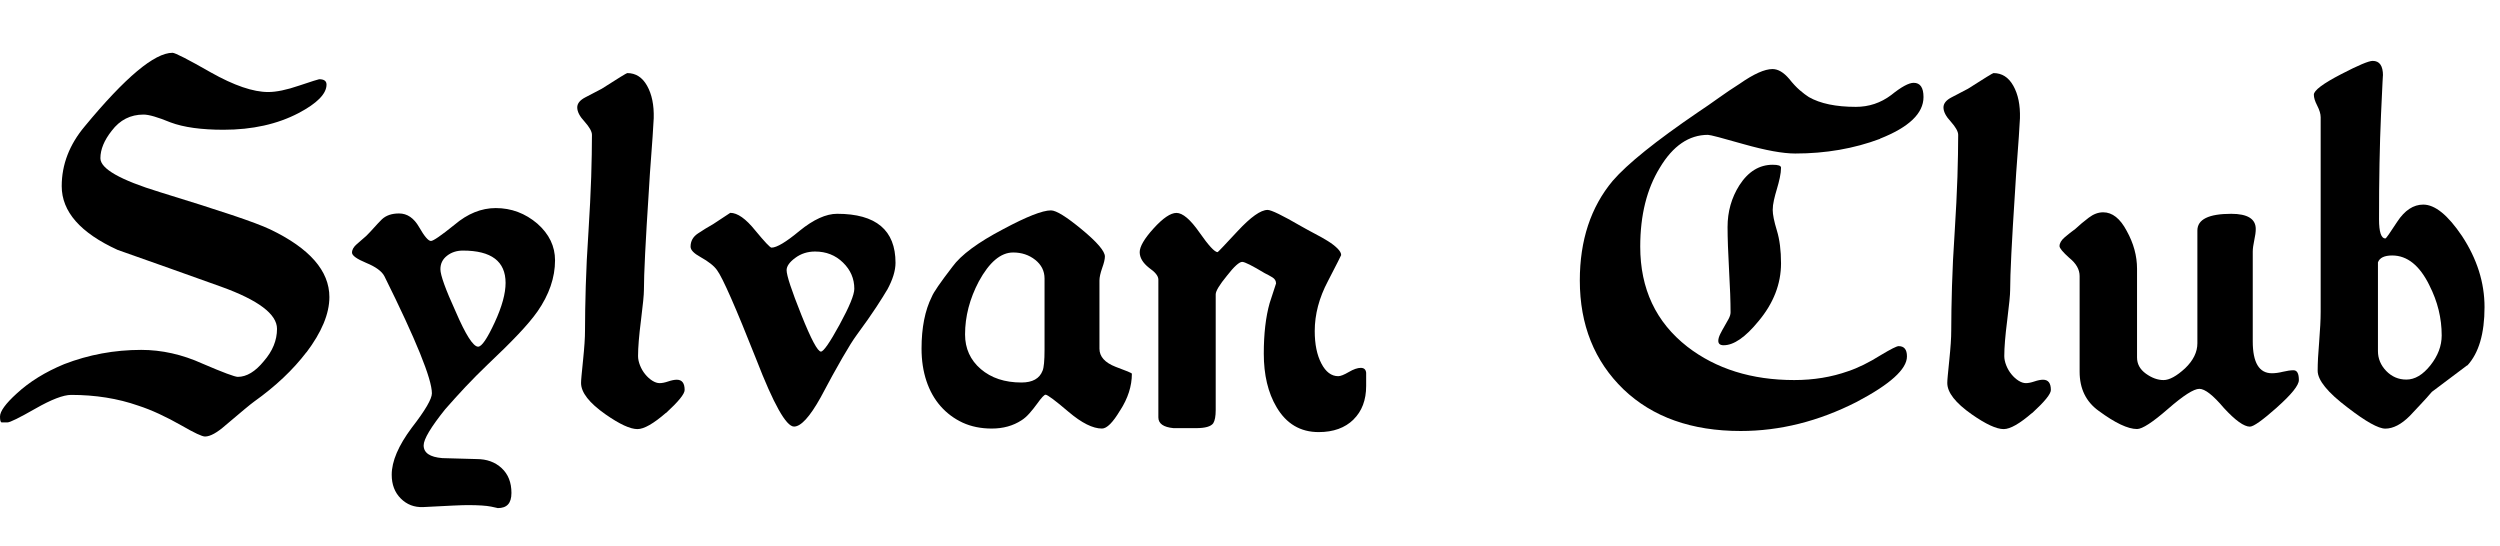
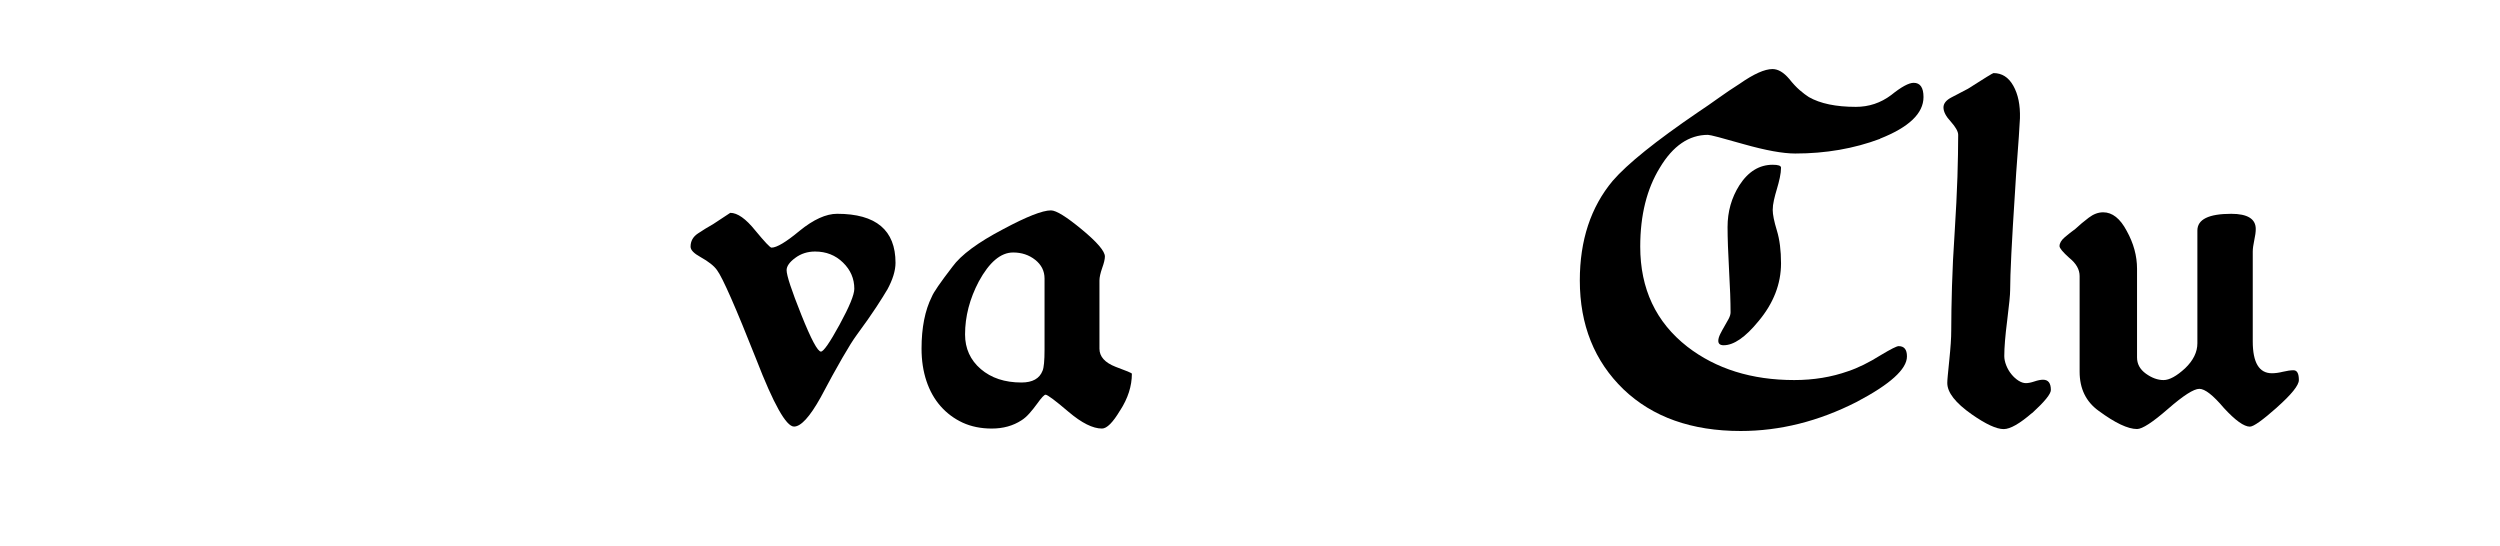
<svg xmlns="http://www.w3.org/2000/svg" id="_レイヤー_2" viewBox="0 0 367.05 80.14">
  <g id="_レイヤー_1-2">
    <g>
-       <path d="M45,51.7c-1.97,2.59-4.54,5.02-7.7,7.27-.53,.38-1.92,1.54-4.18,3.46-1.25,1.1-2.26,1.66-3.02,1.66-.43,0-1.56-.53-3.38-1.58-2.35-1.34-4.49-2.33-6.41-2.95-3.02-1.06-6.31-1.58-9.86-1.58-1.15,0-2.9,.67-5.26,2.02-2.35,1.34-3.72,2.02-4.1,2.02H.22c-.14-.05-.22-.33-.22-.86,0-.77,.82-1.9,2.45-3.38,1.87-1.73,4.2-3.17,6.98-4.32,3.6-1.39,7.37-2.09,11.3-2.09,3.02,0,6.02,.67,9,2.02,3.02,1.3,4.75,1.94,5.18,1.94,1.3,0,2.57-.77,3.82-2.3,1.3-1.49,1.94-3.07,1.94-4.75,0-2.16-2.74-4.22-8.21-6.19-2.54-.91-5.06-1.81-7.56-2.7-2.5-.89-5.04-1.79-7.63-2.7-5.47-2.5-8.21-5.62-8.21-9.36,0-3.17,1.13-6.1,3.38-8.78,5.95-7.2,10.25-10.8,12.89-10.8,.38,0,2.26,.96,5.62,2.88,3.41,1.92,6.22,2.88,8.42,2.88,1.2,0,2.71-.31,4.54-.94,1.87-.62,2.85-.94,2.95-.94,.72,0,1.08,.26,1.08,.79,0,1.34-1.37,2.74-4.1,4.18-3.12,1.63-6.79,2.45-11.02,2.45-3.26,0-5.86-.36-7.78-1.08-1.87-.77-3.19-1.15-3.96-1.15-1.92,0-3.48,.79-4.68,2.38-1.1,1.39-1.66,2.74-1.66,4.03,0,1.54,2.9,3.19,8.71,4.97,4.37,1.34,7.88,2.46,10.55,3.35,2.66,.89,4.55,1.6,5.65,2.12,5.81,2.78,8.71,6.1,8.71,9.94,0,2.45-1.13,5.16-3.38,8.14Z" />
-       <path d="M78.91,45.73c-.67,.96-1.61,2.07-2.81,3.34-1.2,1.27-2.69,2.74-4.46,4.41-1.15,1.1-2.24,2.2-3.28,3.3-1.03,1.1-2.03,2.2-2.99,3.3-2.11,2.63-3.17,4.4-3.17,5.31,0,1.1,.91,1.72,2.74,1.87l5.04,.14c1.49,0,2.71,.44,3.67,1.33,.96,.89,1.44,2.1,1.44,3.64s-.67,2.23-2.02,2.23c.05,0-.28-.07-.97-.22-.7-.14-1.84-.22-3.42-.22-.38,0-1.12,.02-2.2,.07-1.08,.05-2.53,.12-4.36,.22-1.3,.05-2.39-.37-3.28-1.26s-1.33-2.05-1.33-3.49c0-1.97,.98-4.27,2.95-6.91,1.97-2.54,2.95-4.22,2.95-5.04,0-2.11-2.33-7.85-6.98-17.21-.38-.72-1.27-1.37-2.66-1.94-1.39-.58-2.09-1.08-2.09-1.51s.24-.85,.72-1.26c.48-.41,.94-.8,1.37-1.19,.38-.38,.77-.79,1.15-1.22,.38-.43,.77-.84,1.15-1.22,.62-.58,1.46-.86,2.52-.86,1.2,0,2.18,.67,2.95,2.02,.77,1.34,1.34,2.02,1.73,2.02,.34,0,1.49-.79,3.46-2.38,1.92-1.63,3.94-2.45,6.05-2.45,2.3,0,4.34,.77,6.12,2.29,1.73,1.53,2.59,3.32,2.59,5.38,0,2.53-.86,5.04-2.59,7.53Zm-10.94-8.94c-.91,0-1.69,.25-2.34,.76s-.97,1.16-.97,1.98c0,.86,.74,2.93,2.23,6.19,1.49,3.46,2.59,5.18,3.31,5.18,.53,0,1.34-1.2,2.45-3.6,1.06-2.3,1.58-4.22,1.58-5.76,0-3.17-2.09-4.75-6.26-4.75Z" />
-       <path d="M97.77,60.62c-1.82,1.58-3.22,2.38-4.18,2.38-1.06,0-2.62-.72-4.68-2.16-2.4-1.68-3.6-3.22-3.6-4.61,0-.19,.02-.55,.07-1.08,.05-.53,.12-1.27,.22-2.23,.1-.96,.17-1.8,.22-2.52,.05-.72,.07-1.34,.07-1.87,0-1.92,.04-4.09,.11-6.52,.07-2.42,.2-5.1,.4-8.03,.19-2.98,.32-5.64,.4-7.99,.07-2.35,.11-4.42,.11-6.19,0-.48-.36-1.13-1.08-1.94-.72-.77-1.08-1.46-1.08-2.09,0-.58,.4-1.07,1.19-1.48,.79-.41,1.6-.83,2.41-1.26,2.4-1.54,3.65-2.3,3.74-2.3,1.25,0,2.22,.62,2.92,1.87,.7,1.25,1.02,2.83,.97,4.75-.1,1.83-.22,3.62-.36,5.4-.14,1.78-.26,3.55-.36,5.33-.24,3.65-.42,6.69-.54,9.11-.12,2.42-.18,4.24-.18,5.44,0,.62-.14,2.09-.43,4.39-.29,2.26-.43,4.01-.43,5.26,0,.43,.1,.89,.29,1.37,.19,.48,.44,.91,.76,1.3,.31,.38,.66,.7,1.04,.94,.38,.24,.74,.36,1.08,.36s.76-.08,1.26-.25c.5-.17,.92-.25,1.26-.25,.77,0,1.15,.5,1.15,1.51,0,.58-.91,1.7-2.74,3.38Z" />
      <path d="M130.25,42.55c-.34,.58-.86,1.42-1.58,2.52-.72,1.1-1.68,2.47-2.88,4.1-.53,.72-1.24,1.85-2.12,3.38-.89,1.54-1.96,3.48-3.2,5.83-1.58,2.83-2.88,4.25-3.89,4.25-1.15,0-3-3.29-5.54-9.86-3.02-7.63-4.94-12-5.76-13.1-.43-.62-1.25-1.27-2.45-1.94-.96-.53-1.44-1.03-1.44-1.51,0-.82,.36-1.46,1.08-1.94,.72-.48,1.46-.94,2.23-1.37l2.52-1.66c1.06,0,2.28,.86,3.67,2.59,1.39,1.68,2.18,2.52,2.38,2.52,.77,0,2.14-.82,4.1-2.45,2.06-1.68,3.91-2.52,5.54-2.52,5.71,0,8.57,2.4,8.57,7.2,0,1.15-.41,2.47-1.22,3.96Zm-6.48-4c-1.1-1.08-2.47-1.62-4.1-1.62-1.1,0-2.08,.31-2.92,.94-.84,.62-1.26,1.22-1.26,1.8,0,.77,.72,2.95,2.16,6.55,1.44,3.6,2.4,5.4,2.88,5.4,.38,0,1.3-1.32,2.74-3.96,1.44-2.64,2.16-4.39,2.16-5.26,0-1.49-.55-2.77-1.66-3.85Z" />
      <path d="M164.45,60.26c-1.06,1.78-1.94,2.66-2.66,2.66-1.34,0-2.98-.82-4.9-2.45-1.97-1.68-3.1-2.52-3.38-2.52-.19,0-.6,.43-1.22,1.3-.38,.53-.77,1.01-1.15,1.44-.38,.43-.77,.77-1.15,1.01-1.25,.82-2.71,1.22-4.39,1.22-1.58,0-3-.29-4.25-.86-1.25-.58-2.33-1.38-3.24-2.41-.91-1.03-1.61-2.27-2.09-3.71-.48-1.44-.72-3.02-.72-4.75,0-3.07,.5-5.62,1.51-7.63,.24-.62,1.25-2.09,3.02-4.39,1.25-1.73,3.74-3.58,7.49-5.54,3.41-1.82,5.73-2.74,6.98-2.74,.77,0,2.28,.94,4.54,2.81,2.26,1.87,3.38,3.19,3.38,3.96,0,.38-.13,.95-.4,1.69-.26,.75-.4,1.36-.4,1.84v10.01c0,1.15,.79,2.04,2.38,2.66,1.58,.58,2.38,.91,2.38,1.01,0,1.82-.58,3.62-1.73,5.4Zm-11.09-19.37c0-1.1-.46-2.02-1.37-2.74-.91-.72-1.99-1.08-3.24-1.08-1.82,0-3.5,1.42-5.04,4.25-1.34,2.54-2.02,5.14-2.02,7.78,0,2.06,.77,3.76,2.3,5.08,1.54,1.32,3.53,1.98,5.98,1.98,1.63,0,2.66-.58,3.1-1.73,.19-.43,.29-1.46,.29-3.1v-10.44Z" />
-       <path d="M198.72,61.6c-1.25,1.22-2.95,1.84-5.11,1.84-2.69,0-4.75-1.22-6.19-3.67-1.25-2.11-1.87-4.73-1.87-7.85,0-2.93,.29-5.4,.86-7.42l.94-2.88c0-.38-.18-.68-.54-.9s-.73-.42-1.12-.61c-1.83-1.1-2.93-1.66-3.31-1.66-.43,0-1.18,.67-2.23,2.02-1.1,1.34-1.66,2.26-1.66,2.74v16.99c0,.91-.12,1.56-.36,1.94-.34,.48-1.18,.72-2.52,.72h-3.31c-1.49-.14-2.23-.67-2.23-1.58v-20.23c0-.53-.46-1.1-1.37-1.73-.91-.72-1.37-1.49-1.37-2.3s.67-1.97,2.02-3.46c1.39-1.54,2.52-2.3,3.38-2.3,.91,0,2.04,.96,3.38,2.88,1.34,1.92,2.23,2.88,2.66,2.88,.05,0,1.03-1.03,2.95-3.1,1.92-2.06,3.38-3.1,4.39-3.1,.53,0,2.16,.79,4.9,2.38,.67,.38,1.36,.76,2.05,1.12,.7,.36,1.33,.72,1.91,1.08,.58,.36,1.04,.72,1.4,1.08,.36,.36,.54,.68,.54,.97,0,.05-.65,1.32-1.94,3.82-1.3,2.45-1.94,4.9-1.94,7.34,0,1.92,.32,3.5,.97,4.75,.65,1.25,1.48,1.87,2.48,1.87,.34,0,.85-.2,1.55-.61,.7-.41,1.28-.61,1.76-.61s.74,.24,.79,.72v1.94c0,2.06-.62,3.71-1.87,4.93Z" />
      <path d="M276.04,20.38c-3.84,1.44-7.99,2.16-12.46,2.16-1.82,0-4.34-.46-7.56-1.37-3.17-.91-4.92-1.37-5.26-1.37-2.78,0-5.14,1.61-7.06,4.82-1.92,3.12-2.88,6.98-2.88,11.59,0,6.19,2.3,11.09,6.91,14.69,4.22,3.26,9.46,4.9,15.7,4.9,2.83,0,5.47-.43,7.92-1.3,1.44-.48,3.05-1.27,4.82-2.38,1.44-.86,2.3-1.3,2.59-1.3,.82,0,1.22,.5,1.22,1.51,0,1.87-2.47,4.1-7.42,6.7-5.57,2.83-11.23,4.25-16.99,4.25-7.2,0-12.94-2.04-17.21-6.12-4.27-4.13-6.41-9.46-6.41-15.98,0-5.9,1.61-10.77,4.82-14.62,2.16-2.5,6.34-5.86,12.53-10.08,1.01-.67,2.02-1.37,3.02-2.09,1.01-.72,2.04-1.42,3.1-2.09,2.06-1.44,3.67-2.16,4.82-2.16,.82,0,1.63,.48,2.45,1.44,.53,.67,1.04,1.22,1.55,1.66,.5,.43,.95,.77,1.33,1.01,1.68,.96,3.98,1.44,6.91,1.44,1.92,0,3.65-.58,5.18-1.73,1.49-1.2,2.59-1.8,3.31-1.8,.96,0,1.44,.7,1.44,2.09,0,2.4-2.14,4.44-6.41,6.12Zm-17.86,26.78c-1.92,2.35-3.62,3.53-5.11,3.53-.53,0-.79-.22-.79-.65,0-.29,.1-.62,.29-1.01,.19-.38,.4-.76,.61-1.12,.22-.36,.42-.72,.61-1.08,.19-.36,.29-.68,.29-.97,0-1.54-.07-3.6-.22-6.19-.14-2.59-.22-4.7-.22-6.34,0-2.26,.58-4.3,1.73-6.12,1.3-2.02,2.93-3.02,4.9-3.02,.82,0,1.22,.14,1.22,.43,0,.43-.06,.92-.18,1.48-.12,.55-.26,1.1-.43,1.66-.17,.55-.31,1.09-.43,1.62-.12,.53-.18,1.01-.18,1.44,0,.67,.2,1.68,.61,3.02,.41,1.34,.61,2.95,.61,4.82,0,3.02-1.1,5.86-3.31,8.5Z" />
      <path d="M298.36,60.62c-1.82,1.58-3.22,2.38-4.18,2.38-1.06,0-2.62-.72-4.68-2.16-2.4-1.68-3.6-3.22-3.6-4.61,0-.19,.02-.55,.07-1.08,.05-.53,.12-1.27,.22-2.23,.1-.96,.17-1.8,.22-2.52,.05-.72,.07-1.34,.07-1.87,0-1.92,.04-4.09,.11-6.52,.07-2.42,.2-5.1,.4-8.03,.19-2.98,.32-5.64,.4-7.99,.07-2.35,.11-4.42,.11-6.19,0-.48-.36-1.13-1.08-1.94-.72-.77-1.08-1.46-1.08-2.09,0-.58,.4-1.07,1.19-1.48,.79-.41,1.6-.83,2.41-1.26,2.4-1.54,3.65-2.3,3.74-2.3,1.25,0,2.22,.62,2.92,1.87,.7,1.25,1.02,2.83,.97,4.75-.1,1.83-.22,3.62-.36,5.4-.14,1.78-.26,3.55-.36,5.33-.24,3.65-.42,6.69-.54,9.11-.12,2.42-.18,4.24-.18,5.44,0,.62-.14,2.09-.43,4.39-.29,2.26-.43,4.01-.43,5.26,0,.43,.1,.89,.29,1.37,.19,.48,.44,.91,.76,1.3,.31,.38,.66,.7,1.04,.94,.38,.24,.74,.36,1.08,.36s.76-.08,1.26-.25c.5-.17,.92-.25,1.26-.25,.77,0,1.15,.5,1.15,1.51,0,.58-.91,1.7-2.74,3.38Z" />
      <path d="M334.29,59.83c-2.11,1.87-3.43,2.81-3.96,2.81-.86,0-2.14-.91-3.82-2.74-1.58-1.87-2.78-2.81-3.6-2.81s-2.35,.98-4.61,2.95c-2.26,1.97-3.77,2.95-4.54,2.95-1.34,0-3.22-.89-5.62-2.66-1.87-1.34-2.81-3.26-2.81-5.76v-14.04c0-.96-.5-1.85-1.51-2.66-.96-.86-1.44-1.44-1.44-1.73,0-.43,.25-.86,.76-1.3,.5-.43,1.02-.84,1.55-1.22,.62-.58,1.28-1.13,1.98-1.66,.7-.53,1.4-.79,2.12-.79,1.34,0,2.5,.91,3.46,2.74,1.01,1.82,1.51,3.67,1.51,5.54v13.03c0,.96,.43,1.75,1.3,2.38,.86,.62,1.73,.94,2.59,.94s1.92-.58,3.17-1.73c1.2-1.15,1.8-2.38,1.8-3.67v-16.56c0-1.63,1.66-2.45,4.97-2.45,2.4,0,3.6,.75,3.6,2.23,0,.43-.07,.98-.22,1.66-.14,.67-.22,1.22-.22,1.66v13.18c0,3.12,.94,4.68,2.81,4.68,.48,0,1.02-.07,1.62-.22,.6-.14,1.12-.22,1.55-.22,.53,0,.79,.48,.79,1.44,0,.77-1.08,2.11-3.24,4.03Z" />
-       <path d="M362.23,53.64l-5.18,3.89c-.53,.62-1.07,1.22-1.62,1.8-.55,.58-1.09,1.15-1.62,1.73-1.25,1.25-2.45,1.87-3.6,1.87-1.01,0-2.86-1.03-5.54-3.1-2.93-2.21-4.39-4.01-4.39-5.4,0-1.1,.07-2.52,.22-4.25,.14-1.77,.22-3.24,.22-4.39V17.21c0-.48-.17-1.04-.5-1.69-.34-.65-.5-1.19-.5-1.62,0-.62,1.34-1.63,4.03-3.02,2.5-1.3,4.03-1.94,4.61-1.94,1.01,0,1.51,.72,1.51,2.16,0-.24-.02,.11-.07,1.04-.05,.94-.12,2.51-.22,4.72-.1,2.21-.17,4.58-.22,7.13-.05,2.54-.07,5.28-.07,8.21,0,1.87,.31,2.81,.94,2.81,.1,0,.67-.82,1.73-2.45,1.1-1.68,2.38-2.52,3.82-2.52,1.73,0,3.62,1.54,5.69,4.61,2.21,3.36,3.31,6.84,3.31,10.44,0,3.89-.84,6.74-2.52,8.57Zm-5.54-11.74c-1.44-2.93-3.26-4.39-5.47-4.39-1.15,0-1.85,.34-2.09,1.01v13.03c0,1.1,.41,2.08,1.22,2.92,.82,.84,1.8,1.26,2.95,1.26,1.25,0,2.42-.7,3.53-2.09,1.1-1.39,1.66-2.85,1.66-4.39,0-2.54-.6-4.99-1.8-7.34Z" />
    </g>
  </g>
</svg>